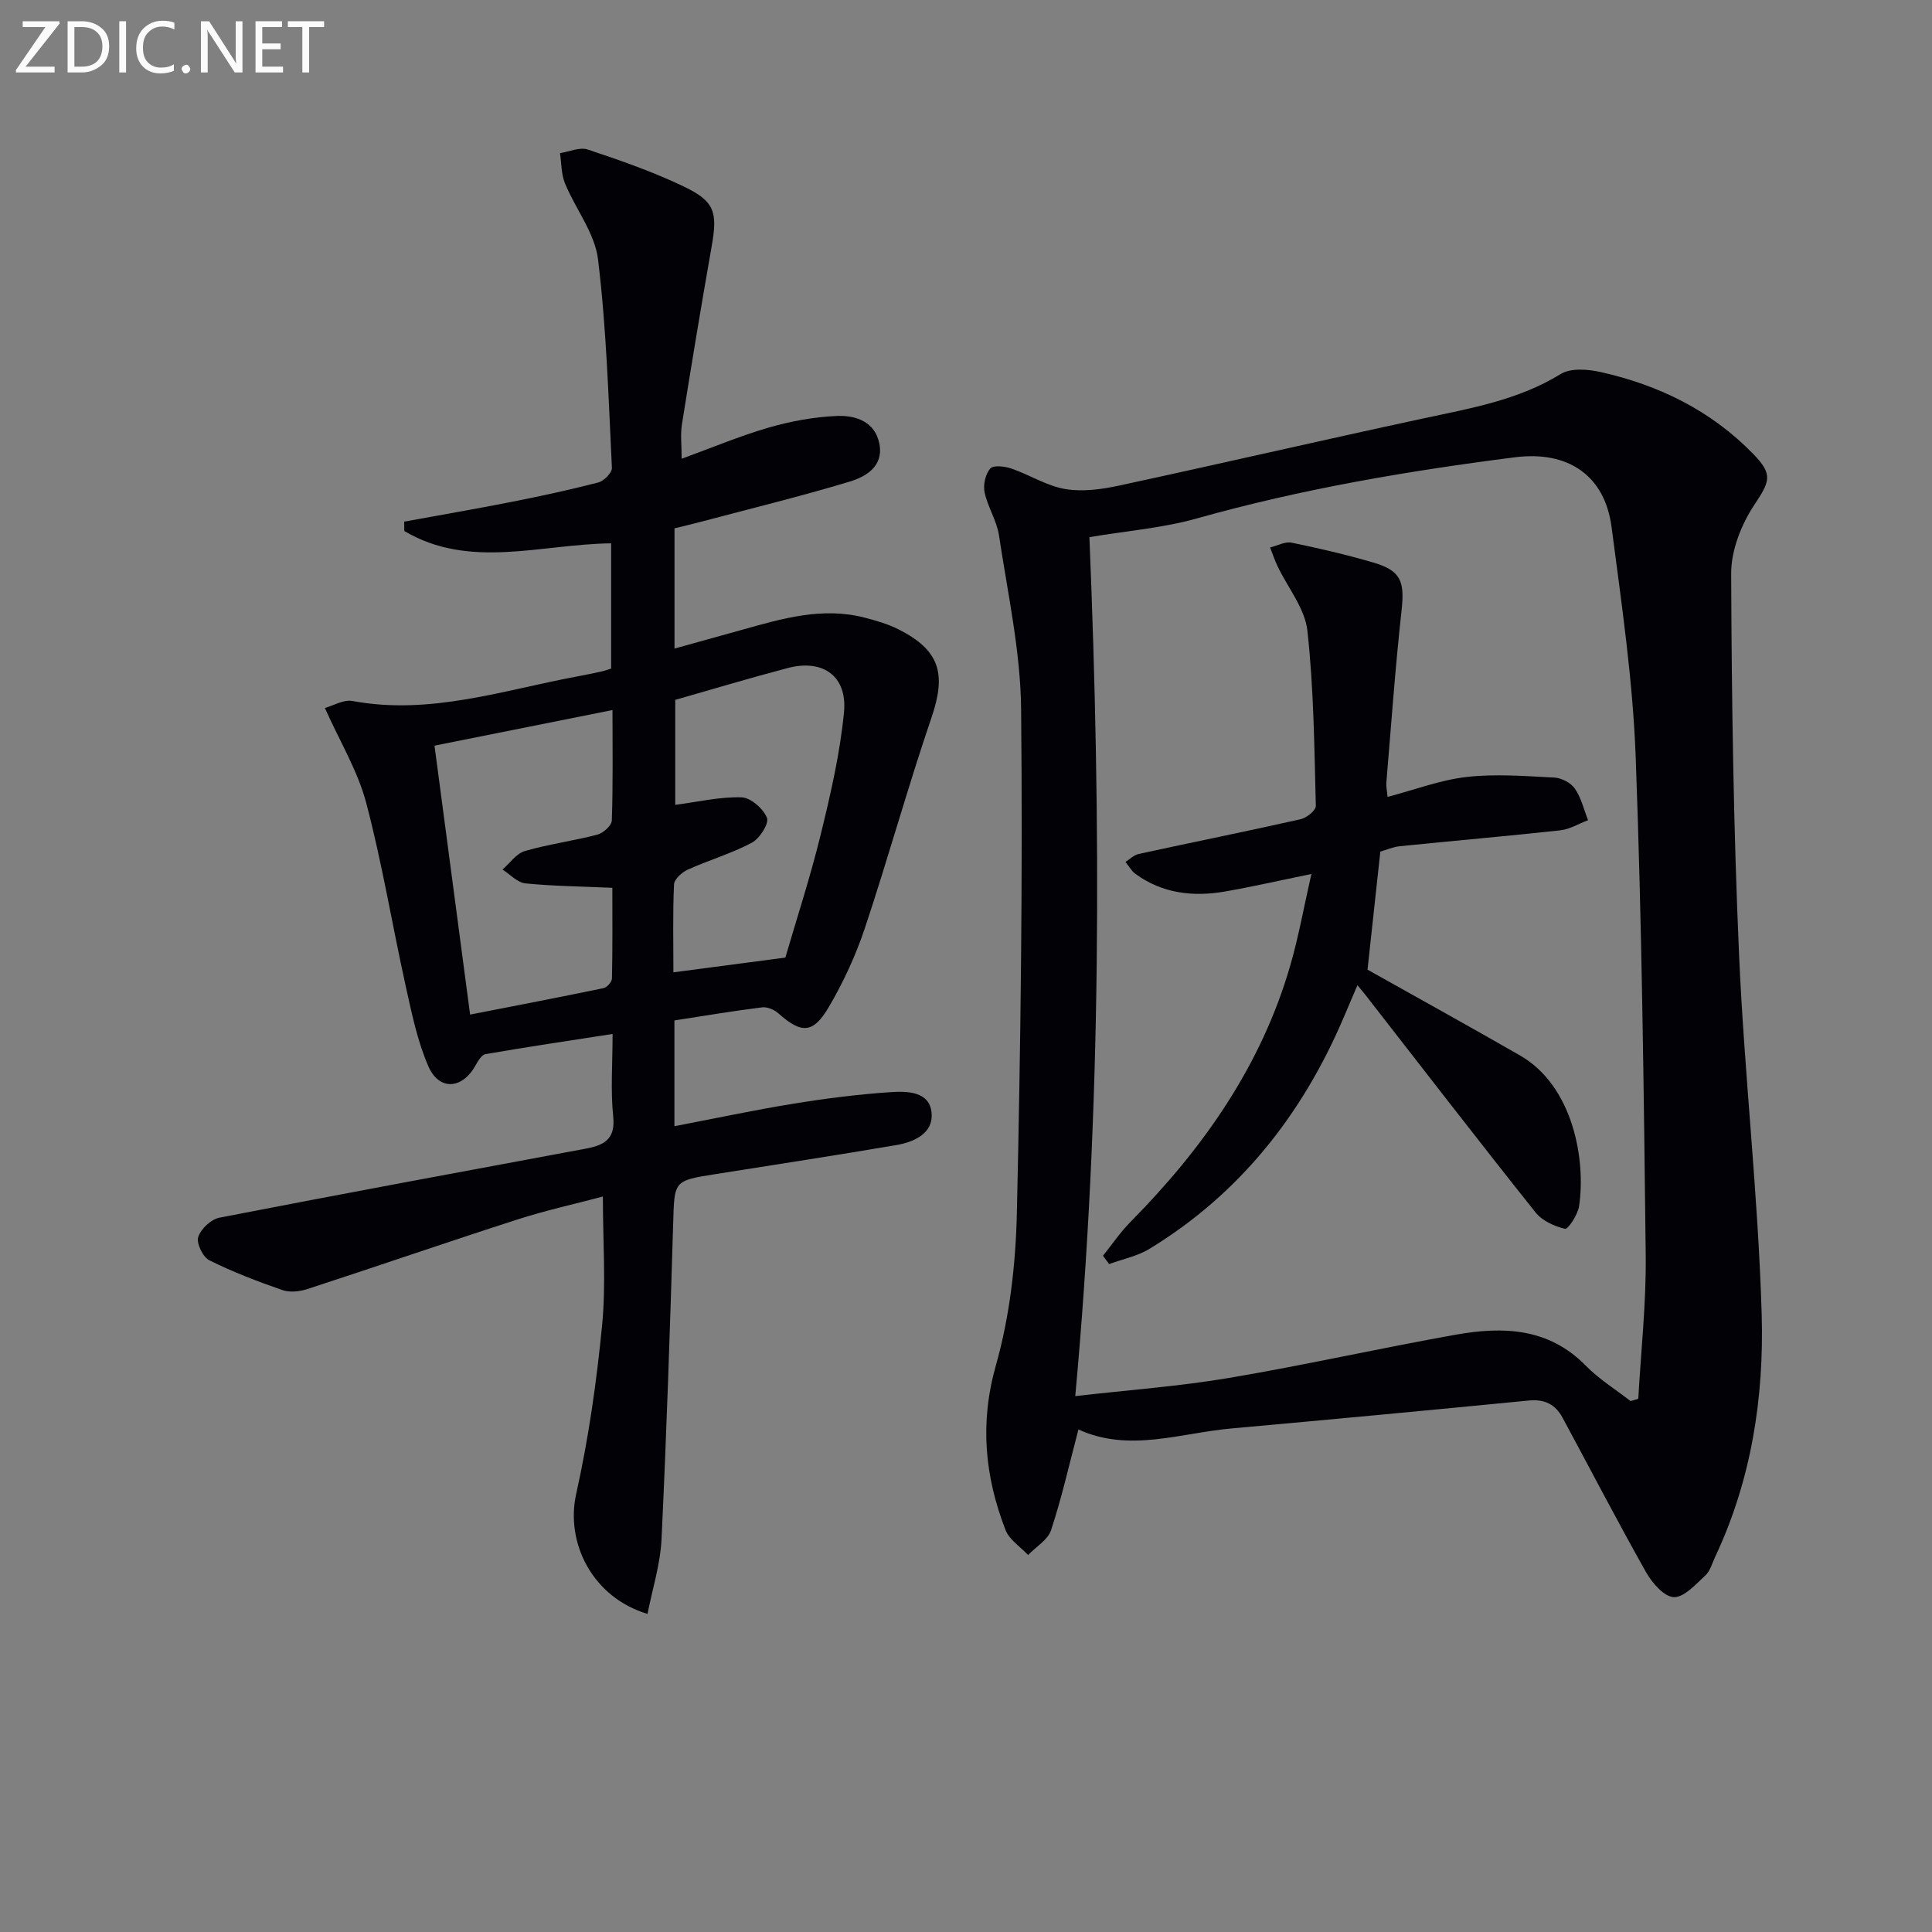
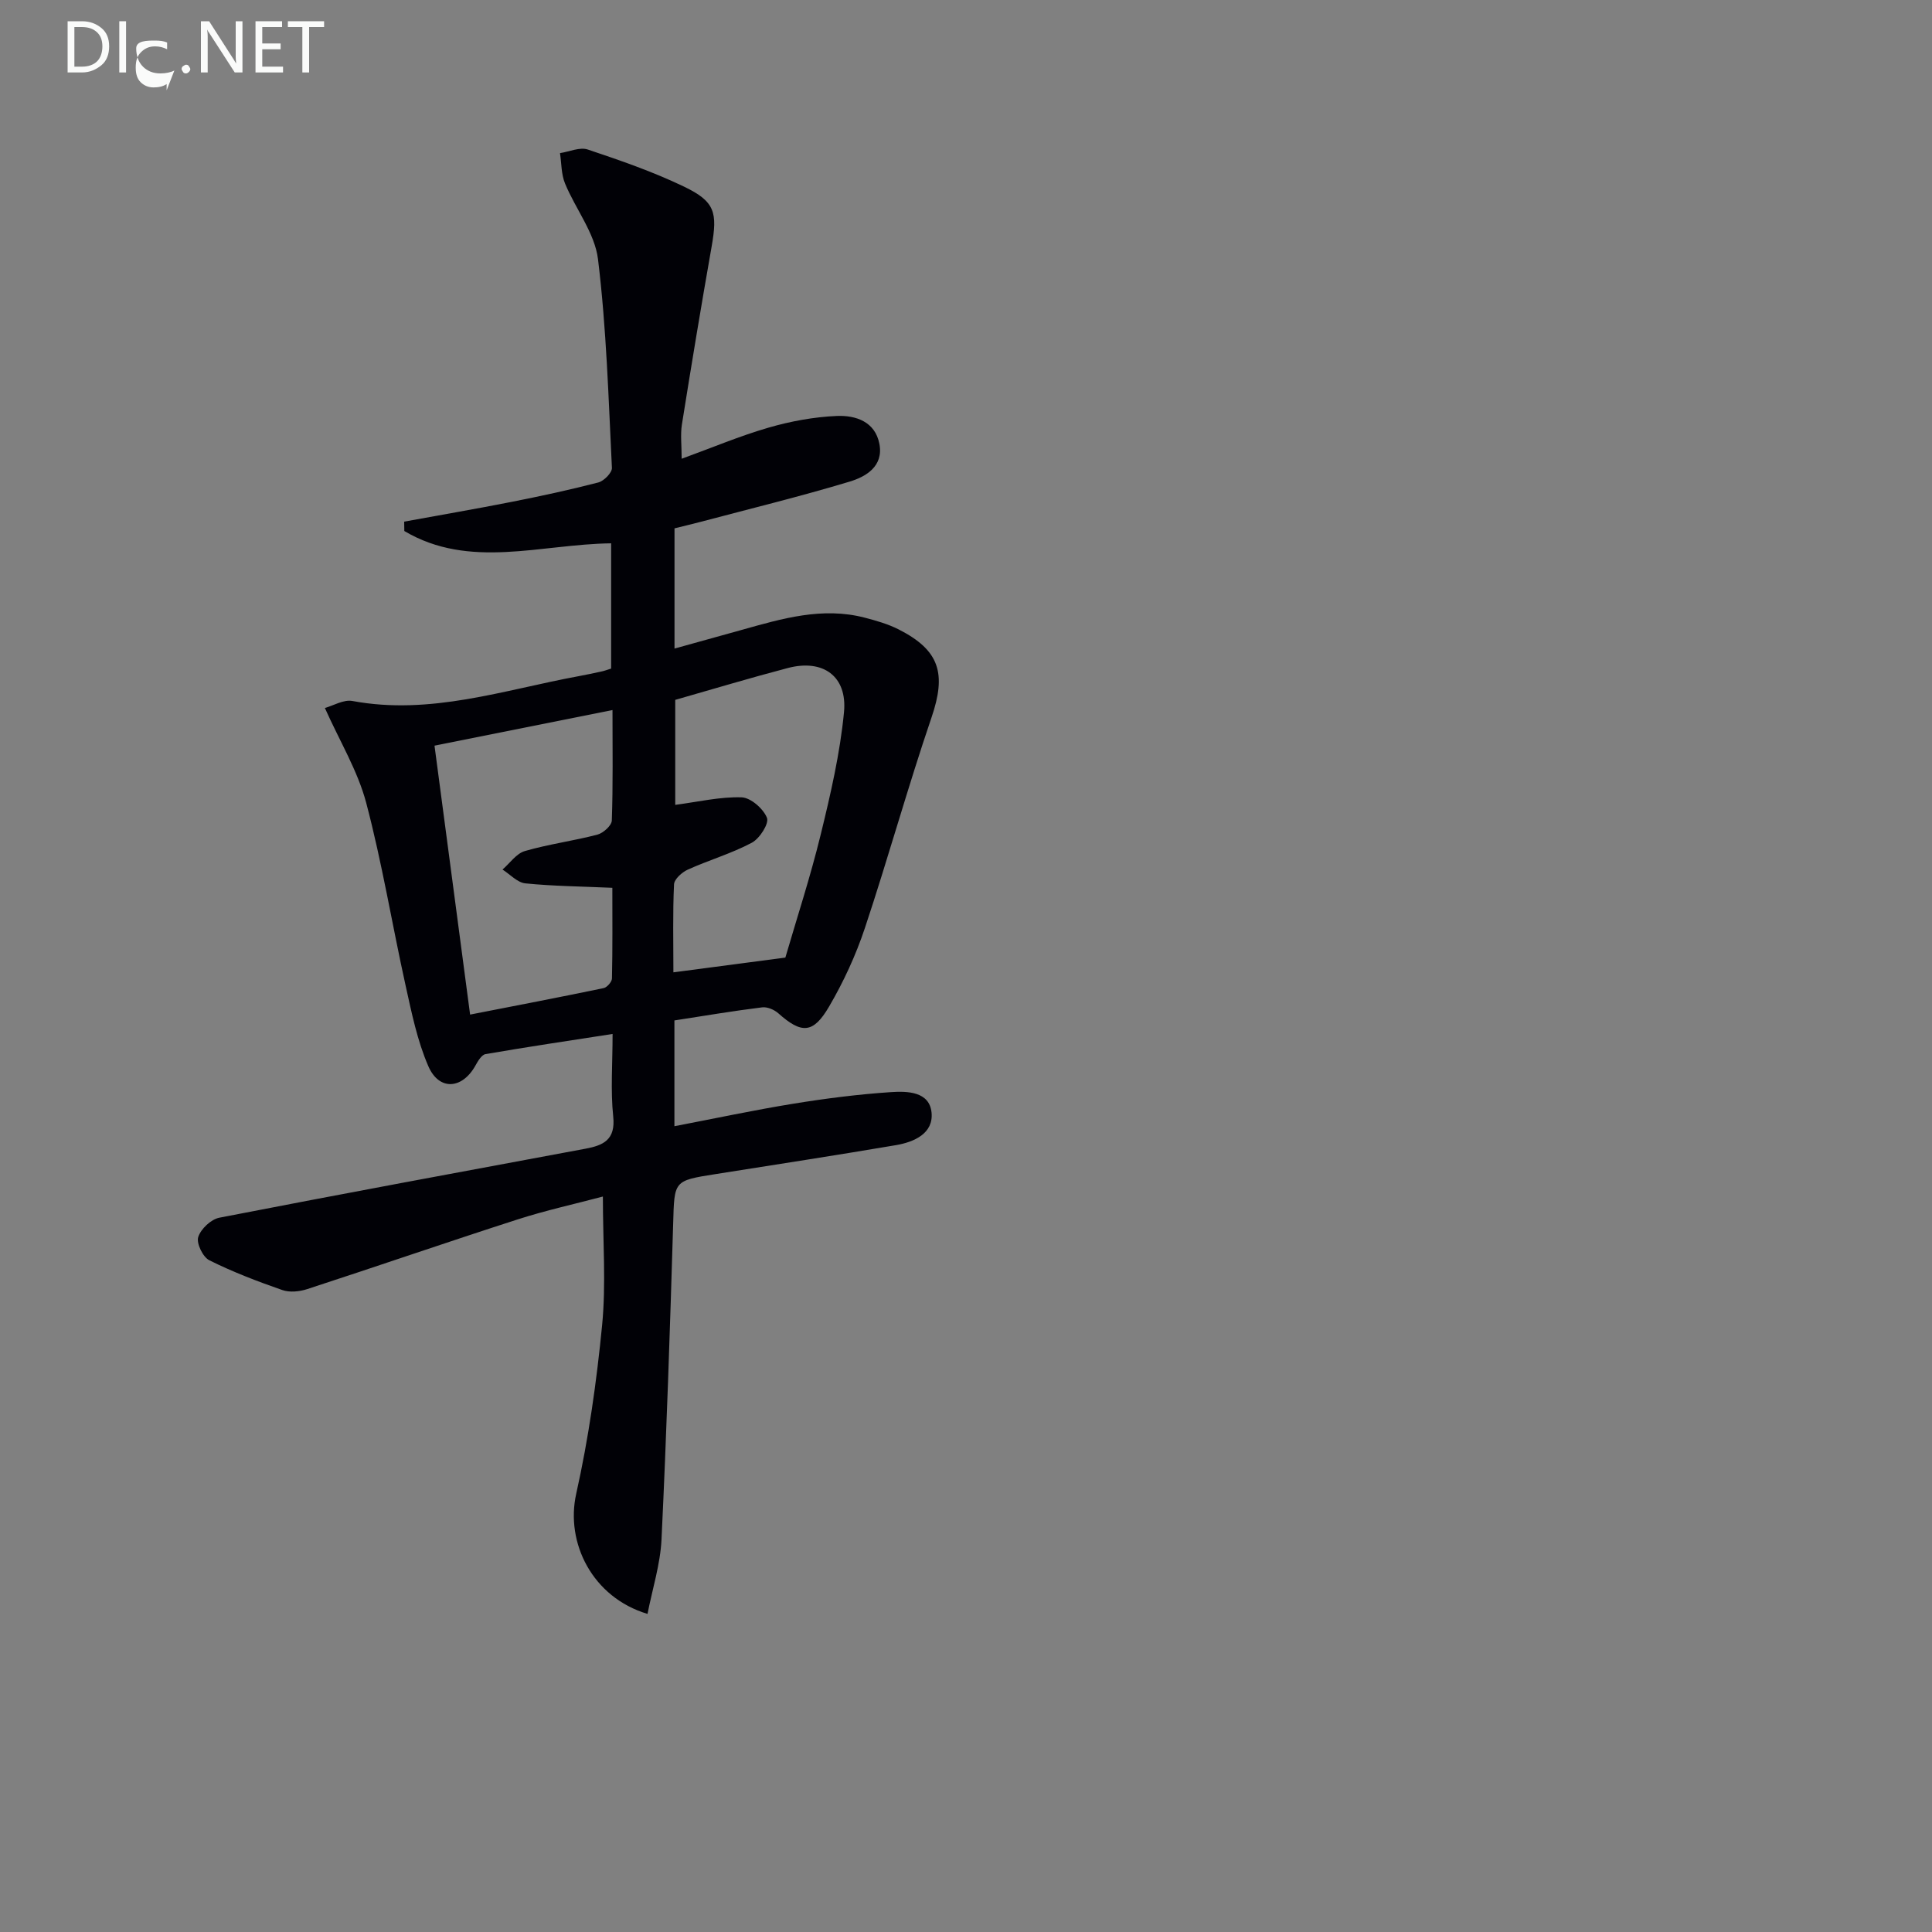
<svg xmlns="http://www.w3.org/2000/svg" enable-background="new 0 0 400 400" viewBox="0 0 400 400">
  <rect x="0" y="0" width="400" height="400" fill="#808080" stroke="none" />
-   <path d="m223.28 295.96c-1.98 7.48-3.49 14.27-5.67 20.84-.67 2.02-3.12 3.45-4.76 5.15-1.6-1.72-3.89-3.16-4.67-5.19-4.29-11.09-5.37-22.13-1.99-34.08 2.86-10.11 4.1-20.93 4.34-31.48.79-34.8 1.23-69.61.88-104.41-.12-12-2.79-24-4.58-35.95-.46-3.05-2.34-5.87-2.98-8.91-.33-1.55.17-3.77 1.17-4.93.64-.74 3.01-.46 4.38.01 3.76 1.29 7.29 3.58 11.13 4.24 3.59.61 7.55.07 11.19-.72 20.92-4.51 41.77-9.34 62.69-13.84 9.9-2.13 19.84-3.79 28.73-9.26 2.08-1.28 5.62-.99 8.26-.4 12.08 2.7 22.87 7.99 31.61 16.98 4.14 4.26 3.42 5.66.16 10.58-2.67 4.04-4.77 9.39-4.75 14.15.1 26.29.48 52.59 1.63 78.85 1.09 24.9 3.97 49.73 4.69 74.64.49 17.12-2.14 34.16-9.6 50.02-.64 1.35-1.05 2.99-2.08 3.94-1.98 1.83-4.39 4.56-6.52 4.48-2.01-.08-4.5-2.95-5.75-5.18-5.95-10.55-11.52-21.31-17.28-31.97-1.47-2.73-3.69-3.88-6.97-3.56-20.5 2.01-41.01 3.93-61.53 5.78-10.61.94-21.2 5.03-31.73.22zm114.31-5.88c.53-.16 1.07-.31 1.6-.47.55-9.89 1.65-19.78 1.54-29.67-.4-34.43-.8-68.86-2.08-103.27-.59-15.89-2.93-31.74-4.99-47.54-1.41-10.79-9.11-15.84-19.97-14.46-22.24 2.83-44.27 6.58-65.91 12.67-7.1 2-14.6 2.58-22.23 3.87 2.43 59.04 2.57 118.12-2.93 177.84 11.16-1.28 21.58-2.03 31.82-3.76 15.7-2.65 31.25-6.16 46.93-8.95 9.75-1.74 19.2-1.47 26.91 6.37 2.75 2.81 6.18 4.94 9.31 7.37z" fill="#010106" />
  <path d="m139.63 211.27v21.9c8.42-1.61 16.49-3.34 24.63-4.66 6.7-1.09 13.46-1.95 20.23-2.4 3.35-.22 7.96-.14 8.38 4.26.41 4.3-3.61 6.08-7.37 6.72-12.44 2.11-24.92 4.03-37.38 6-8.7 1.37-8.49 1.36-8.75 10.29-.65 21.79-1.37 43.57-2.41 65.34-.25 5.15-1.88 10.23-2.9 15.42-11.43-3.42-17.03-14.74-14.76-24.88 2.56-11.46 4.22-23.18 5.36-34.88.83-8.54.16-17.23.16-26.65-5.78 1.54-11.84 2.86-17.72 4.76-14.53 4.68-28.96 9.67-43.48 14.4-1.6.52-3.64.74-5.17.2-5.14-1.79-10.26-3.74-15.12-6.17-1.33-.66-2.7-3.51-2.29-4.8.53-1.68 2.65-3.68 4.38-4.01 25.23-4.91 50.51-9.58 75.78-14.28 3.72-.69 6.27-1.84 5.76-6.67-.57-5.41-.13-10.94-.13-17.09-9.11 1.41-17.72 2.69-26.3 4.17-.82.14-1.58 1.44-2.09 2.36-2.73 4.92-7.53 5.29-9.76.14-2.28-5.25-3.45-11.03-4.7-16.67-2.79-12.61-4.87-25.41-8.17-37.88-1.75-6.6-5.45-12.68-8.55-19.61 1.75-.48 3.88-1.79 5.7-1.45 16.14 3.01 31.31-2.27 46.76-5.12 1.63-.3 3.26-.65 4.88-1 .62-.14 1.22-.37 1.93-.59 0-8.75 0-17.34 0-25.93-14.56.17-29.29 5.47-42.82-2.55-.01-.65-.02-1.29-.03-1.94 7.41-1.36 14.84-2.63 22.23-4.09 6.02-1.19 12.02-2.48 17.96-4.02 1.17-.3 2.87-2.03 2.82-3.02-.71-14.42-1.13-28.89-2.88-43.2-.66-5.42-4.65-10.39-6.83-15.69-.79-1.91-.72-4.18-1.04-6.28 1.93-.29 4.11-1.3 5.76-.74 6.75 2.26 13.52 4.6 19.92 7.68 6.44 3.09 6.96 5.35 5.71 12.44-2.16 12.25-4.19 24.53-6.15 36.81-.33 2.1-.05 4.3-.05 7.09 6.27-2.28 12.04-4.72 18.01-6.45 4.57-1.32 9.38-2.21 14.13-2.41 3.87-.16 7.91 1.15 8.8 5.78.89 4.66-2.8 6.81-6.22 7.83-10.16 3.06-20.48 5.58-30.74 8.3-1.75.46-3.52.88-5.46 1.36v24.89c4.84-1.34 9.39-2.6 13.93-3.87 8.34-2.34 16.68-4.81 25.45-2.53 2.39.62 4.83 1.32 7.02 2.43 8.57 4.35 9.89 9.2 6.81 18.24-4.92 14.43-8.98 29.14-13.8 43.61-1.88 5.63-4.42 11.14-7.42 16.26-3.3 5.65-5.72 5.63-10.51 1.36-.84-.74-2.27-1.35-3.33-1.22-5.91.73-11.79 1.72-18.17 2.71zm-49.67-56.89c2.48 18.74 4.89 36.94 7.37 55.68 9.52-1.86 18.59-3.6 27.64-5.48.71-.15 1.72-1.3 1.73-2 .14-6.25.08-12.5.08-18.77-6.5-.29-12.28-.34-18.02-.92-1.65-.17-3.15-1.86-4.72-2.86 1.53-1.32 2.86-3.32 4.63-3.83 4.92-1.43 10.06-2.1 15.02-3.4 1.21-.32 2.95-1.88 2.98-2.93.26-7.45.14-14.91.14-22.86-12.44 2.49-24.29 4.86-36.85 7.37zm49.84 12.26c4.78-.63 9.28-1.7 13.73-1.56 1.89.06 4.51 2.35 5.26 4.24.47 1.19-1.51 4.3-3.14 5.16-4.21 2.24-8.88 3.59-13.24 5.56-1.21.55-2.81 1.97-2.86 3.06-.28 5.94-.13 11.9-.13 18.21 7.87-1.04 15.12-1.99 23.18-3.05 2.31-7.95 5.16-16.63 7.32-25.48 2.04-8.34 4-16.8 4.82-25.32.72-7.48-4.36-11.06-11.61-9.16-7.81 2.05-15.54 4.38-23.33 6.6z" fill="#010106" />
-   <path d="m228.36 259.99c1.87-2.33 3.56-4.84 5.65-6.96 15.08-15.25 27.14-32.38 33.15-53.22 1.73-5.99 2.82-12.15 4.35-18.86-6.66 1.36-12.26 2.65-17.91 3.63-6.59 1.14-12.93.41-18.52-3.65-.84-.61-1.38-1.64-2.06-2.48.9-.56 1.73-1.42 2.7-1.64 11.18-2.43 22.41-4.69 33.57-7.2 1.24-.28 3.16-1.84 3.14-2.76-.32-12.11-.42-24.27-1.75-36.29-.51-4.6-4.05-8.87-6.16-13.3-.6-1.26-1.05-2.6-1.56-3.91 1.49-.36 3.09-1.27 4.44-1 5.67 1.16 11.32 2.48 16.87 4.1 5.79 1.68 6.57 3.91 5.91 9.92-1.31 11.86-2.15 23.76-3.15 35.65-.07.8.13 1.63.25 2.97 5.62-1.47 10.92-3.51 16.39-4.13 5.98-.67 12.11-.18 18.16.13 1.49.08 3.42 1.1 4.24 2.3 1.31 1.9 1.85 4.32 2.72 6.52-1.91.72-3.78 1.88-5.74 2.1-11.06 1.21-22.15 2.16-33.23 3.29-1.45.15-2.84.78-4.04 1.12-.92 8.46-1.8 16.66-2.65 24.44 10.49 5.89 21.08 11.73 31.57 17.76 10.99 6.31 13.67 21.61 12.23 31.21-.26 1.76-2.29 4.83-2.91 4.68-2.21-.51-4.74-1.67-6.12-3.41-11.91-14.96-23.59-30.1-35.34-45.19-.3-.39-.63-.76-1.52-1.83-1.08 2.54-2 4.69-2.92 6.85-8.55 19.96-21.43 36.32-40.12 47.72-2.5 1.53-5.57 2.13-8.37 3.16-.43-.56-.85-1.14-1.27-1.72z" fill="#010106" />
  <g fill="#fafbfa">
-     <path d="m12.4 4.8-7.1 9h6v1.2h-8v-.5l6.1-8.9h-4.7v-1.2h7.6v.4z" />
    <path d="m14 14v-9.6h3c1.6 0 2.9.5 4 1.4s1.6 2.2 1.6 3.8-.5 3-1.6 3.9-2.4 1.5-4 1.5h-3zm1.4-8.4v8.2h1.6c1.3 0 2.4-.4 3.1-1.1s1.1-1.8 1.1-3.1-.4-2.3-1.2-3-1.8-1-3.1-1z" />
    <path d="m26.1 4.4v10.6h-1.4v-10.6z" />
-     <path d="m36.1 14.6c-.8.4-1.8.6-2.9.6-1.5 0-2.7-.5-3.6-1.4s-1.4-2.2-1.4-3.8c0-1.7.5-3.1 1.5-4.1s2.3-1.6 3.9-1.6c1 0 1.8.1 2.5.4v1.4c-.8-.4-1.6-.6-2.5-.6-1.2 0-2.1.4-2.9 1.2s-1.1 1.8-1.1 3.2c0 1.3.3 2.3 1 3s1.6 1.1 2.7 1.1c1 0 2-.2 2.7-.7v1.3z" />
+     <path d="m36.1 14.6c-.8.4-1.8.6-2.9.6-1.5 0-2.7-.5-3.6-1.4s-1.4-2.2-1.4-3.8s2.3-1.6 3.9-1.6c1 0 1.8.1 2.5.4v1.4c-.8-.4-1.6-.6-2.5-.6-1.2 0-2.1.4-2.9 1.2s-1.1 1.8-1.1 3.2c0 1.3.3 2.3 1 3s1.6 1.1 2.7 1.1c1 0 2-.2 2.7-.7v1.3z" />
    <path d="m37.6 14.3c0-.2.1-.5.3-.6s.4-.3.6-.3c.3 0 .5.1.6.3s.3.4.3.6-.1.4-.3.6-.4.3-.6.3c-.3 0-.5-.1-.6-.3s-.3-.4-.3-.6z" />
    <path d="m50.2 15h-1.6l-5.3-8.2c-.2-.2-.3-.5-.4-.7 0 .2.1.7.1 1.5v7.4h-1.4v-10.6h1.7l5.2 8.1c.2.4.4.6.4.7 0-.3-.1-.8-.1-1.5v-7.3h1.4z" />
    <path d="m58.6 15h-5.7v-10.6h5.5v1.2h-4.1v3.4h3.8v1.2h-3.8v3.6h4.3z" />
    <path d="m67.1 5.6h-3.1v9.4h-1.4v-9.4h-3v-1.2h7.5z" />
  </g>
</svg>